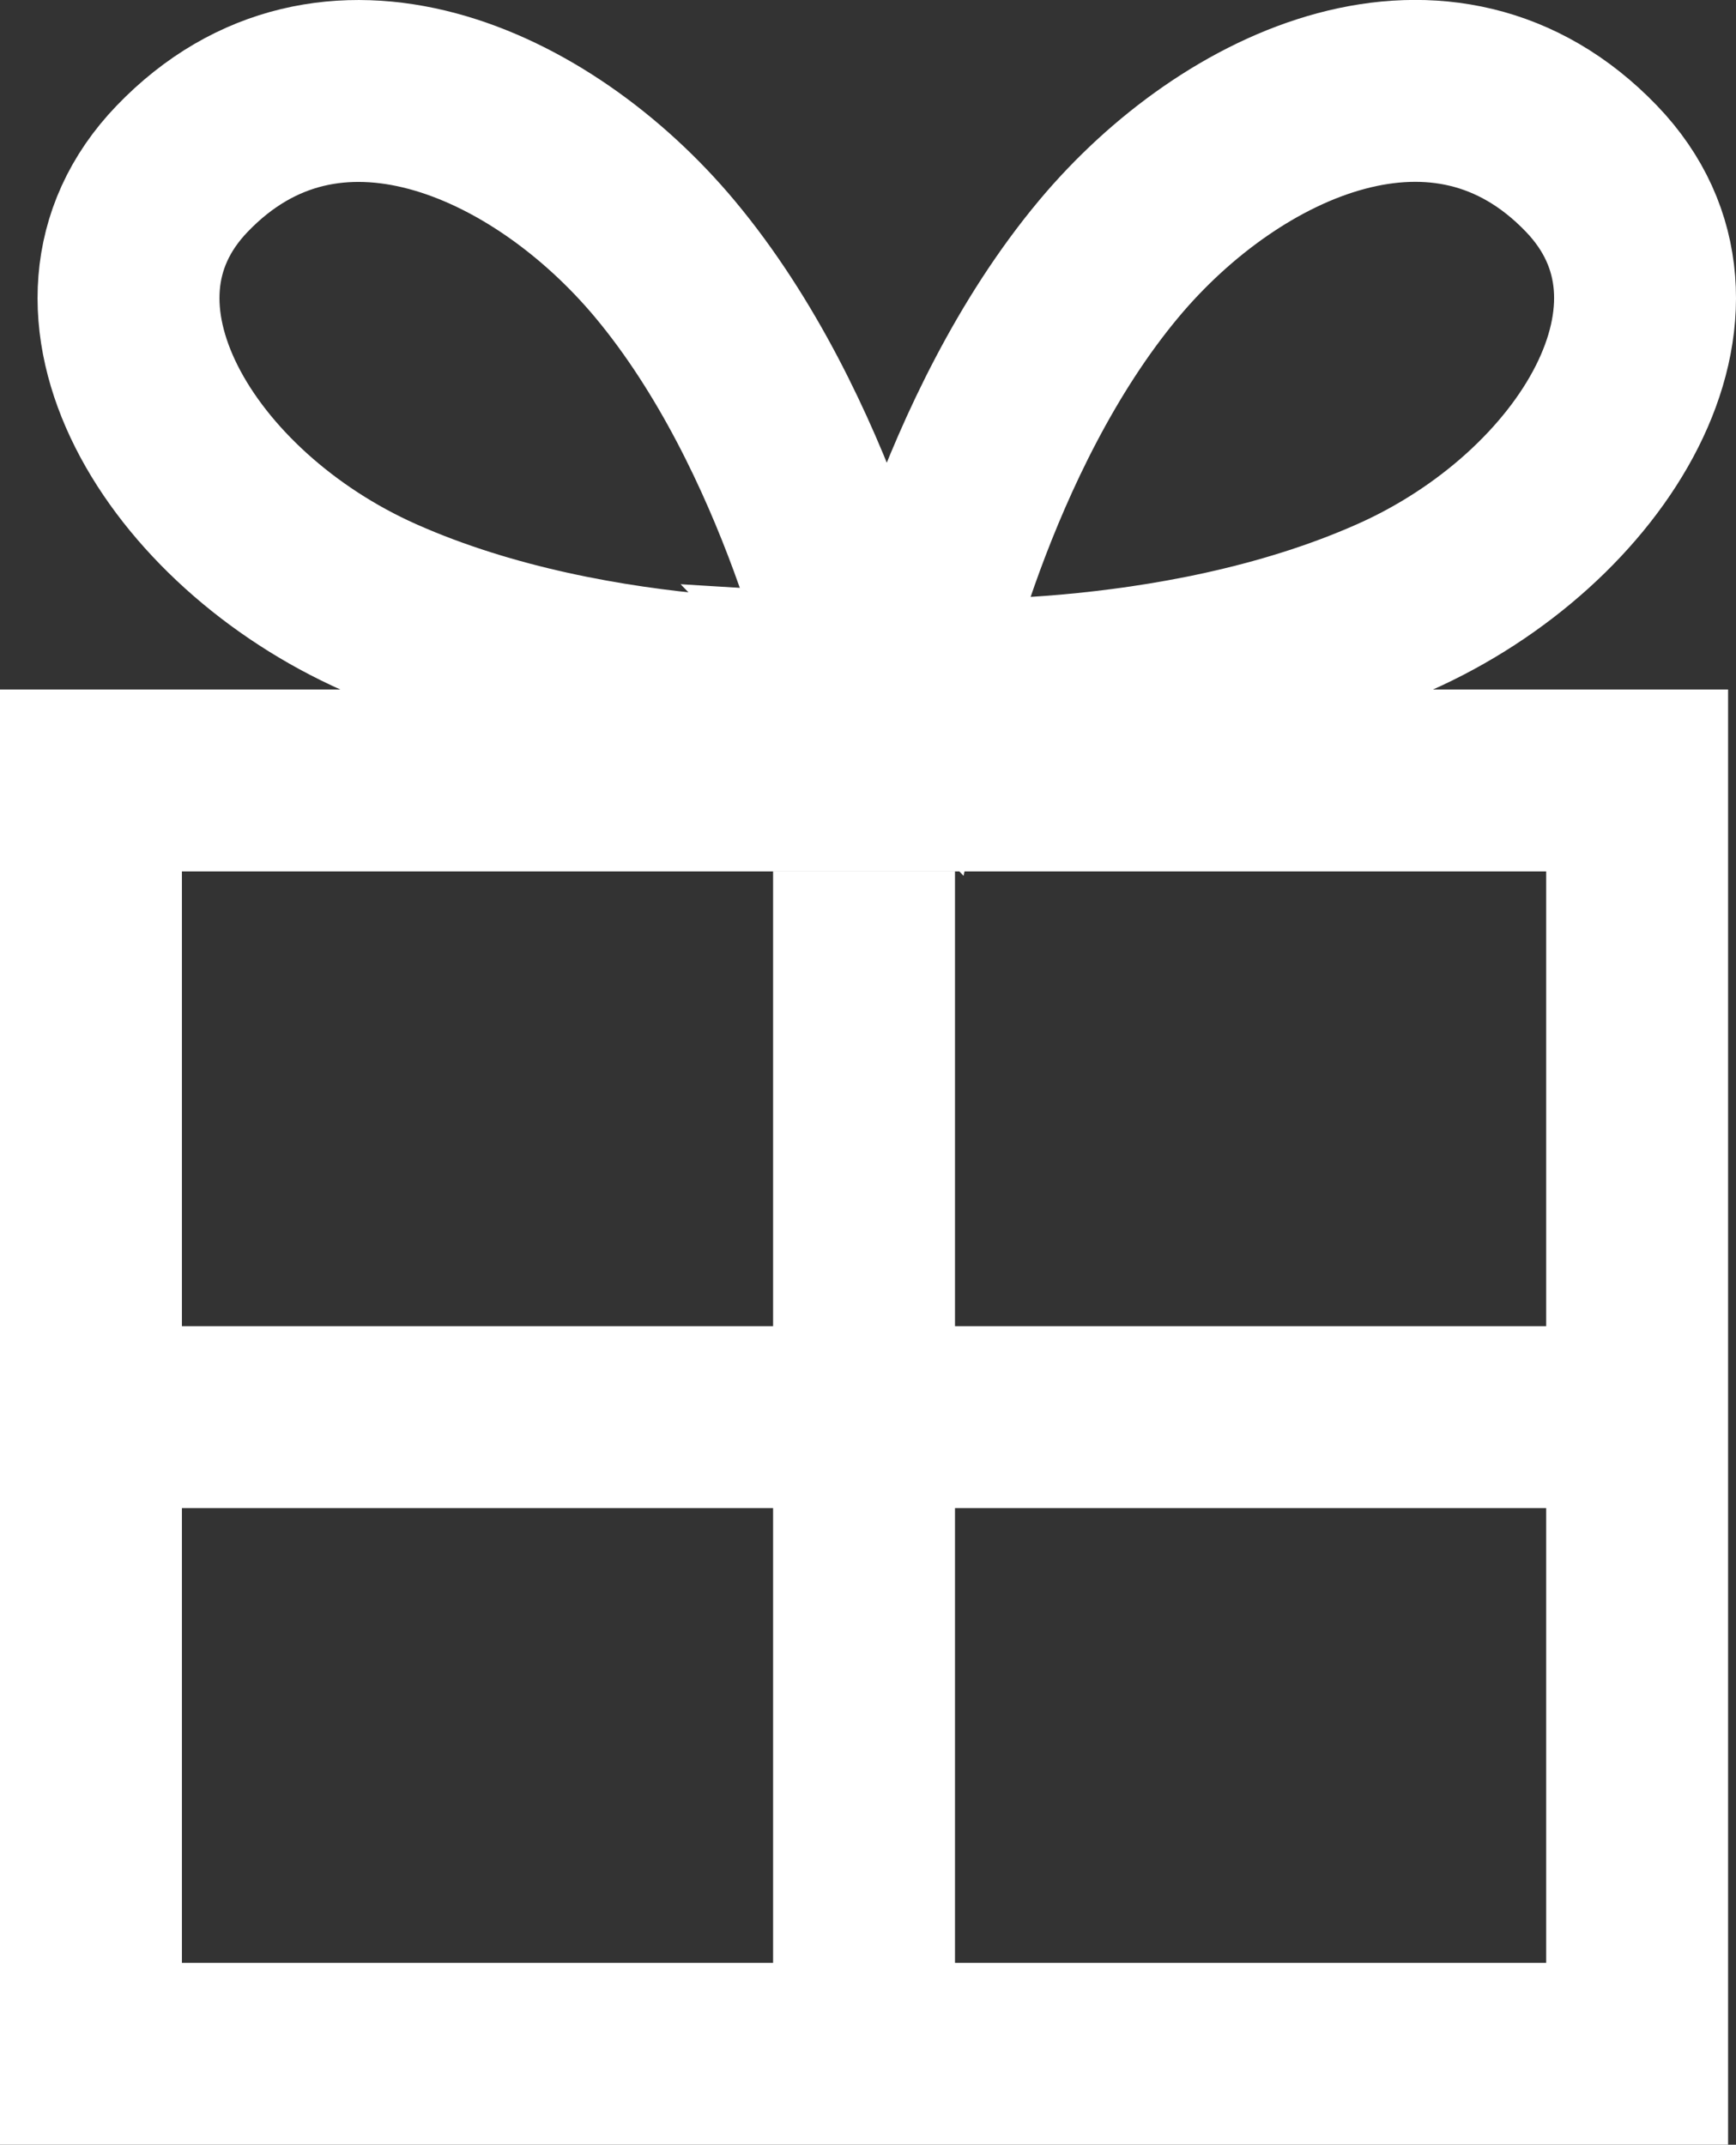
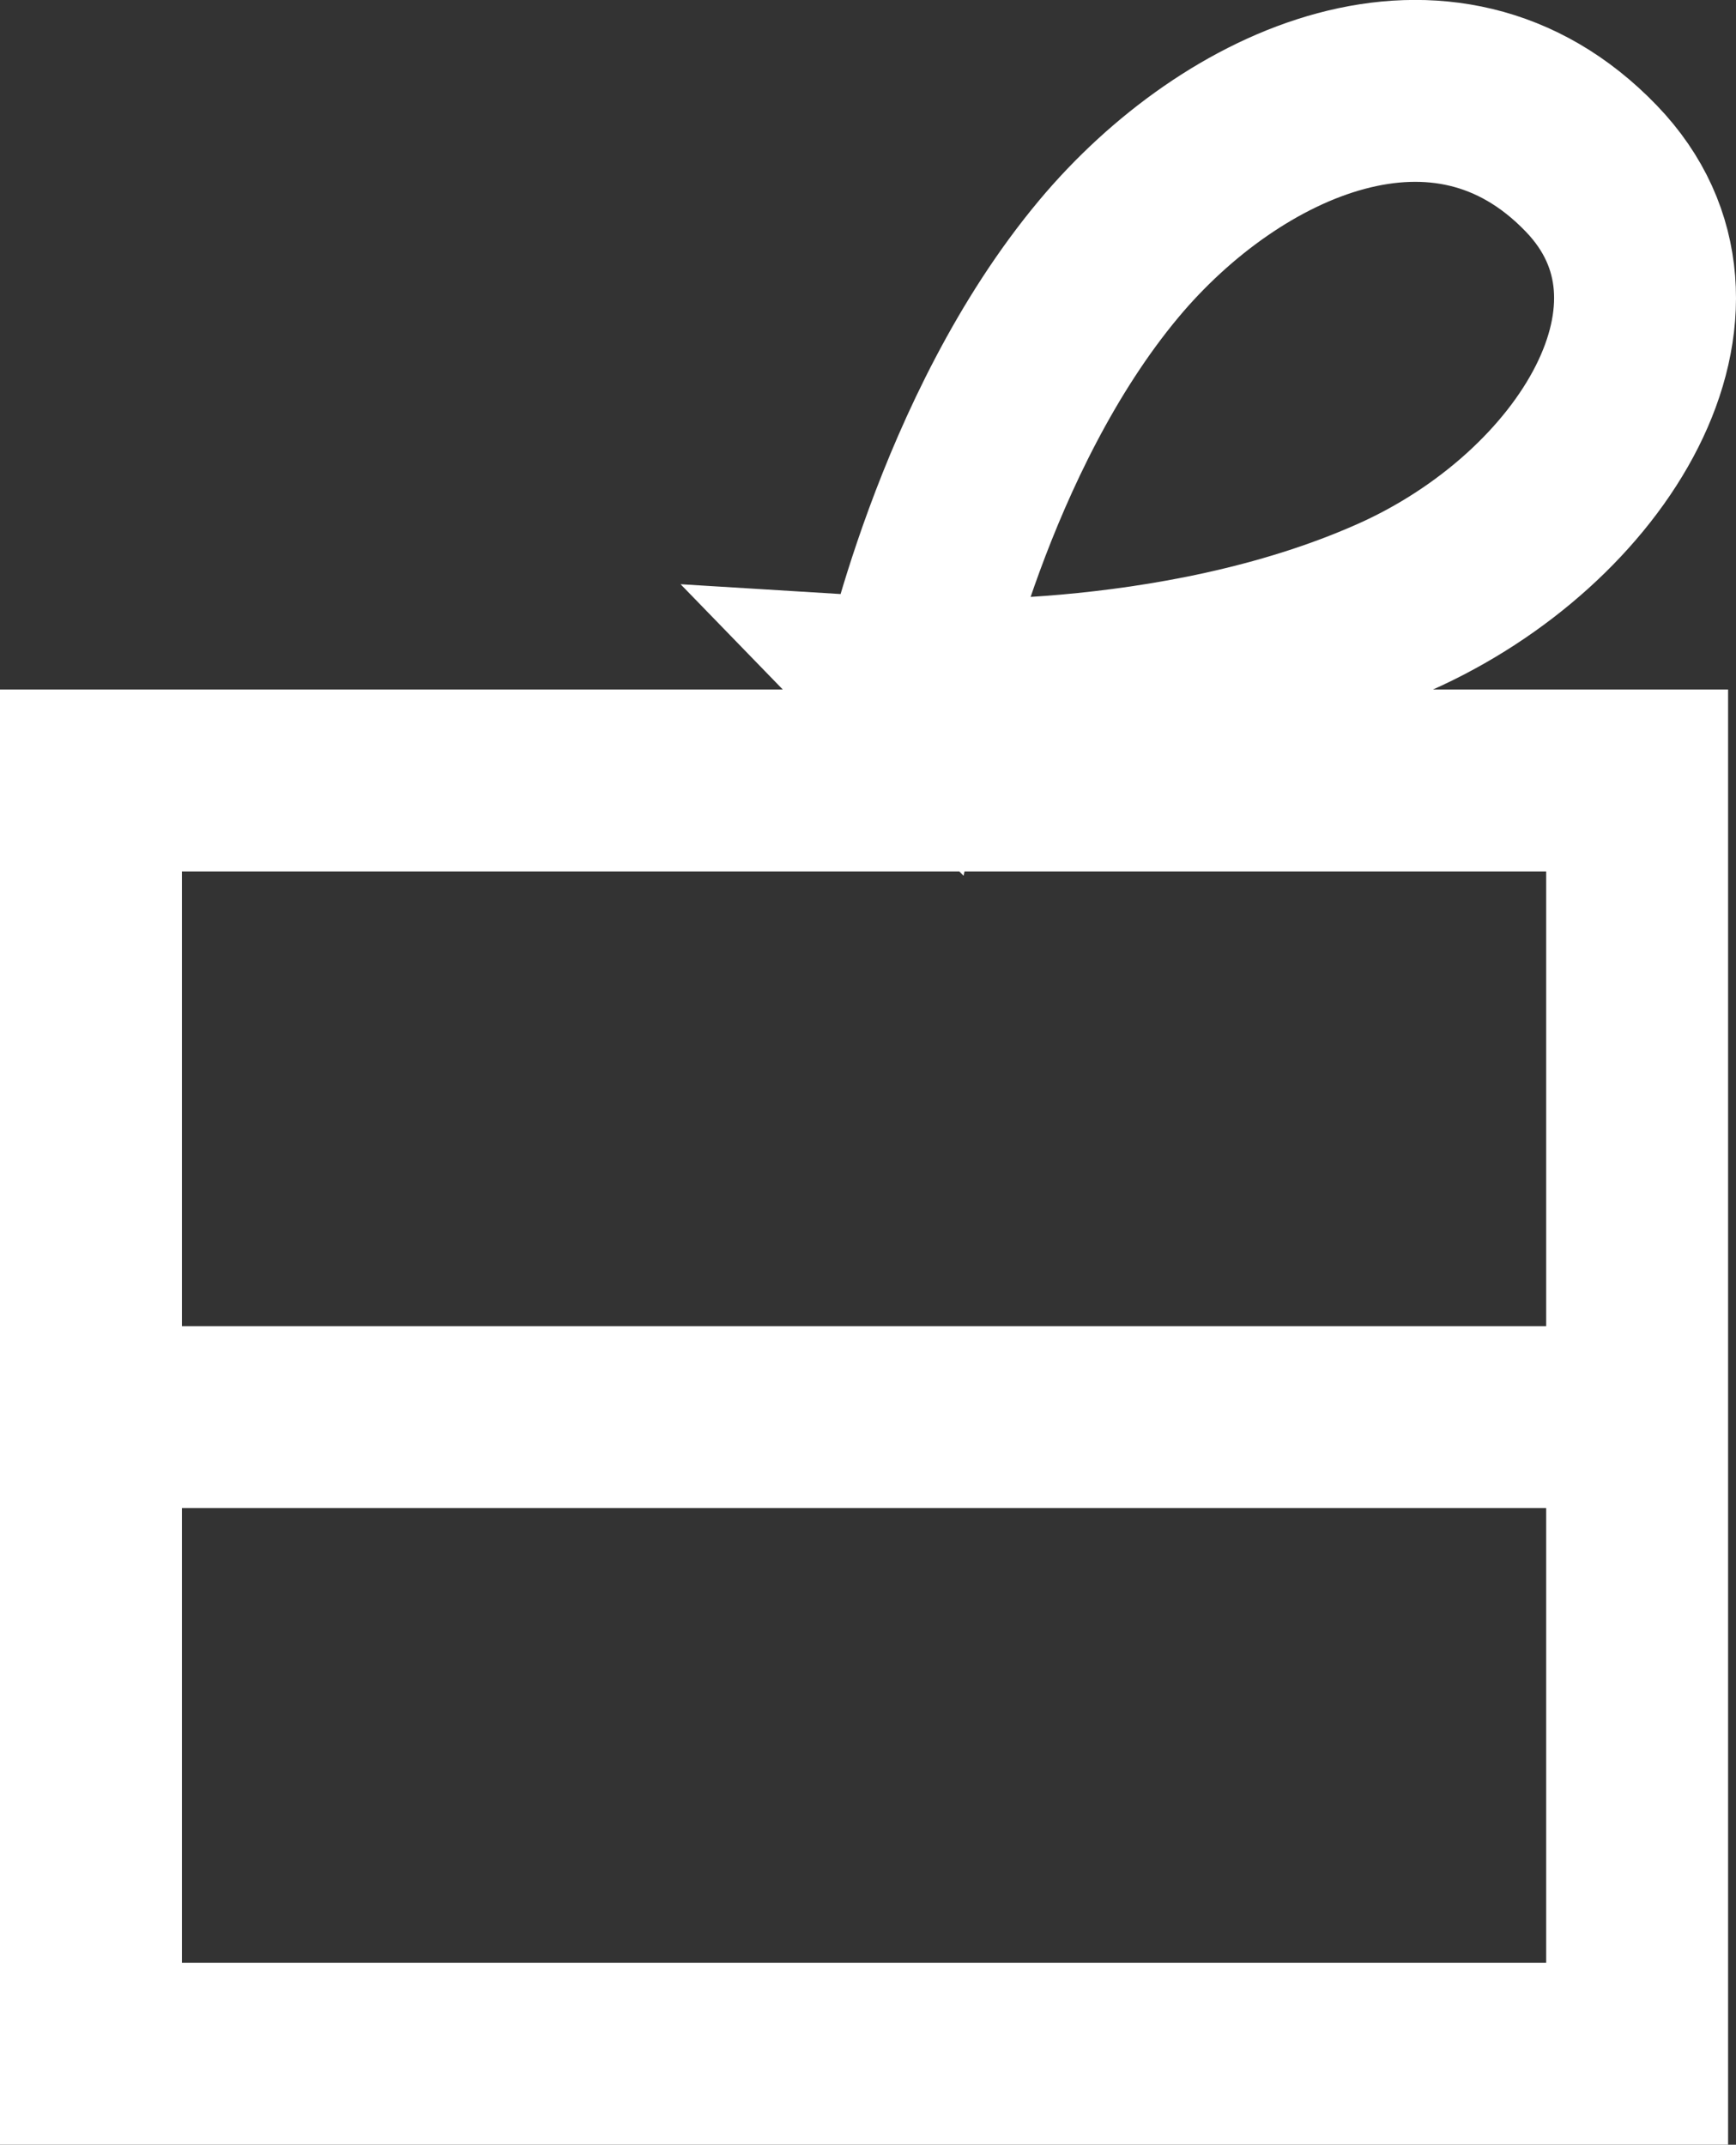
<svg xmlns="http://www.w3.org/2000/svg" id="b" viewBox="0 0 19.087 23.581">
  <rect x="0" y="0" width="19.087" height="23.581" fill="#333333" stroke="none" />
  <defs>
    <style>.d{fill:none;stroke:#fff;stroke-miterlimit:10;stroke-width:2px;}</style>
  </defs>
  <g id="c">
    <g>
      <rect class="d" x="1" y="8.581" width="17" height="14" />
-       <line class="d" x1="9.5" y1="9.581" x2="9.5" y2="22.972" />
      <line class="d" x1="1" y1="15.581" x2="18.256" y2="15.581" />
      <path class="d" d="m10,7.581s.587-2.816,2.191-4.735c1.355-1.621,3.688-2.675,5.306-.992,1.458,1.516.016,3.853-2.169,4.823-2.432,1.081-5.329.903-5.329.903Z" />
-       <path class="d" d="m9.5,7.581s-.587-2.816-2.191-4.735C5.954,1.226,3.621.172,2.003,1.855c-1.458,1.516-.016,3.853,2.169,4.823,2.432,1.081,5.329.903,5.329.903Z" />
    </g>
  </g>
</svg>